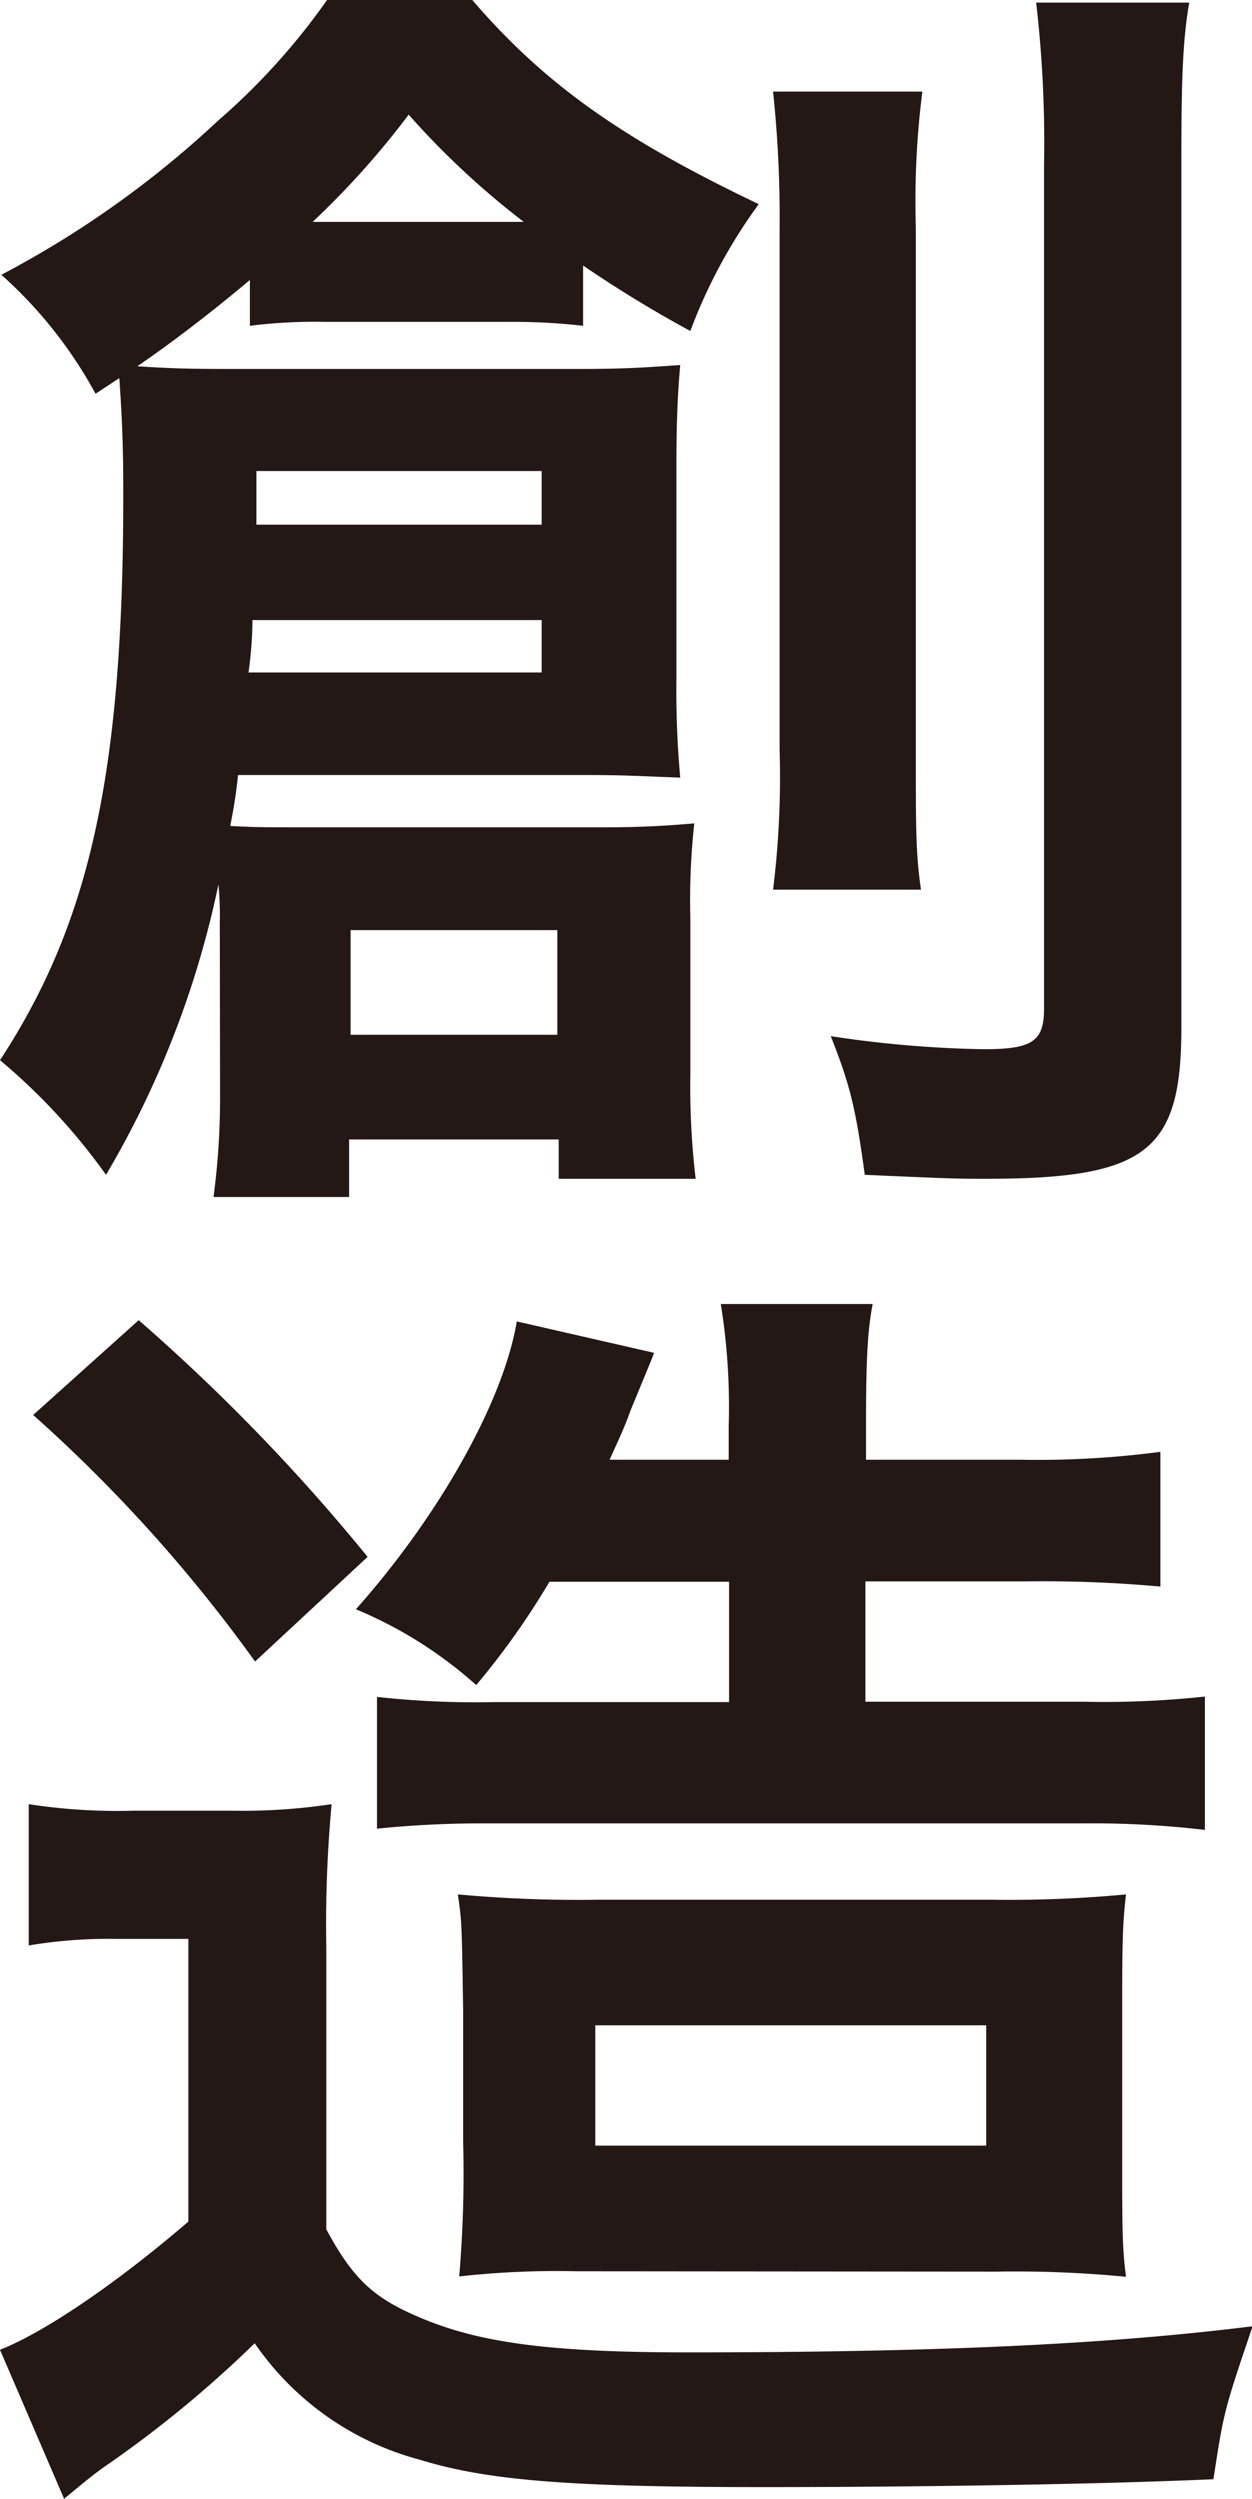
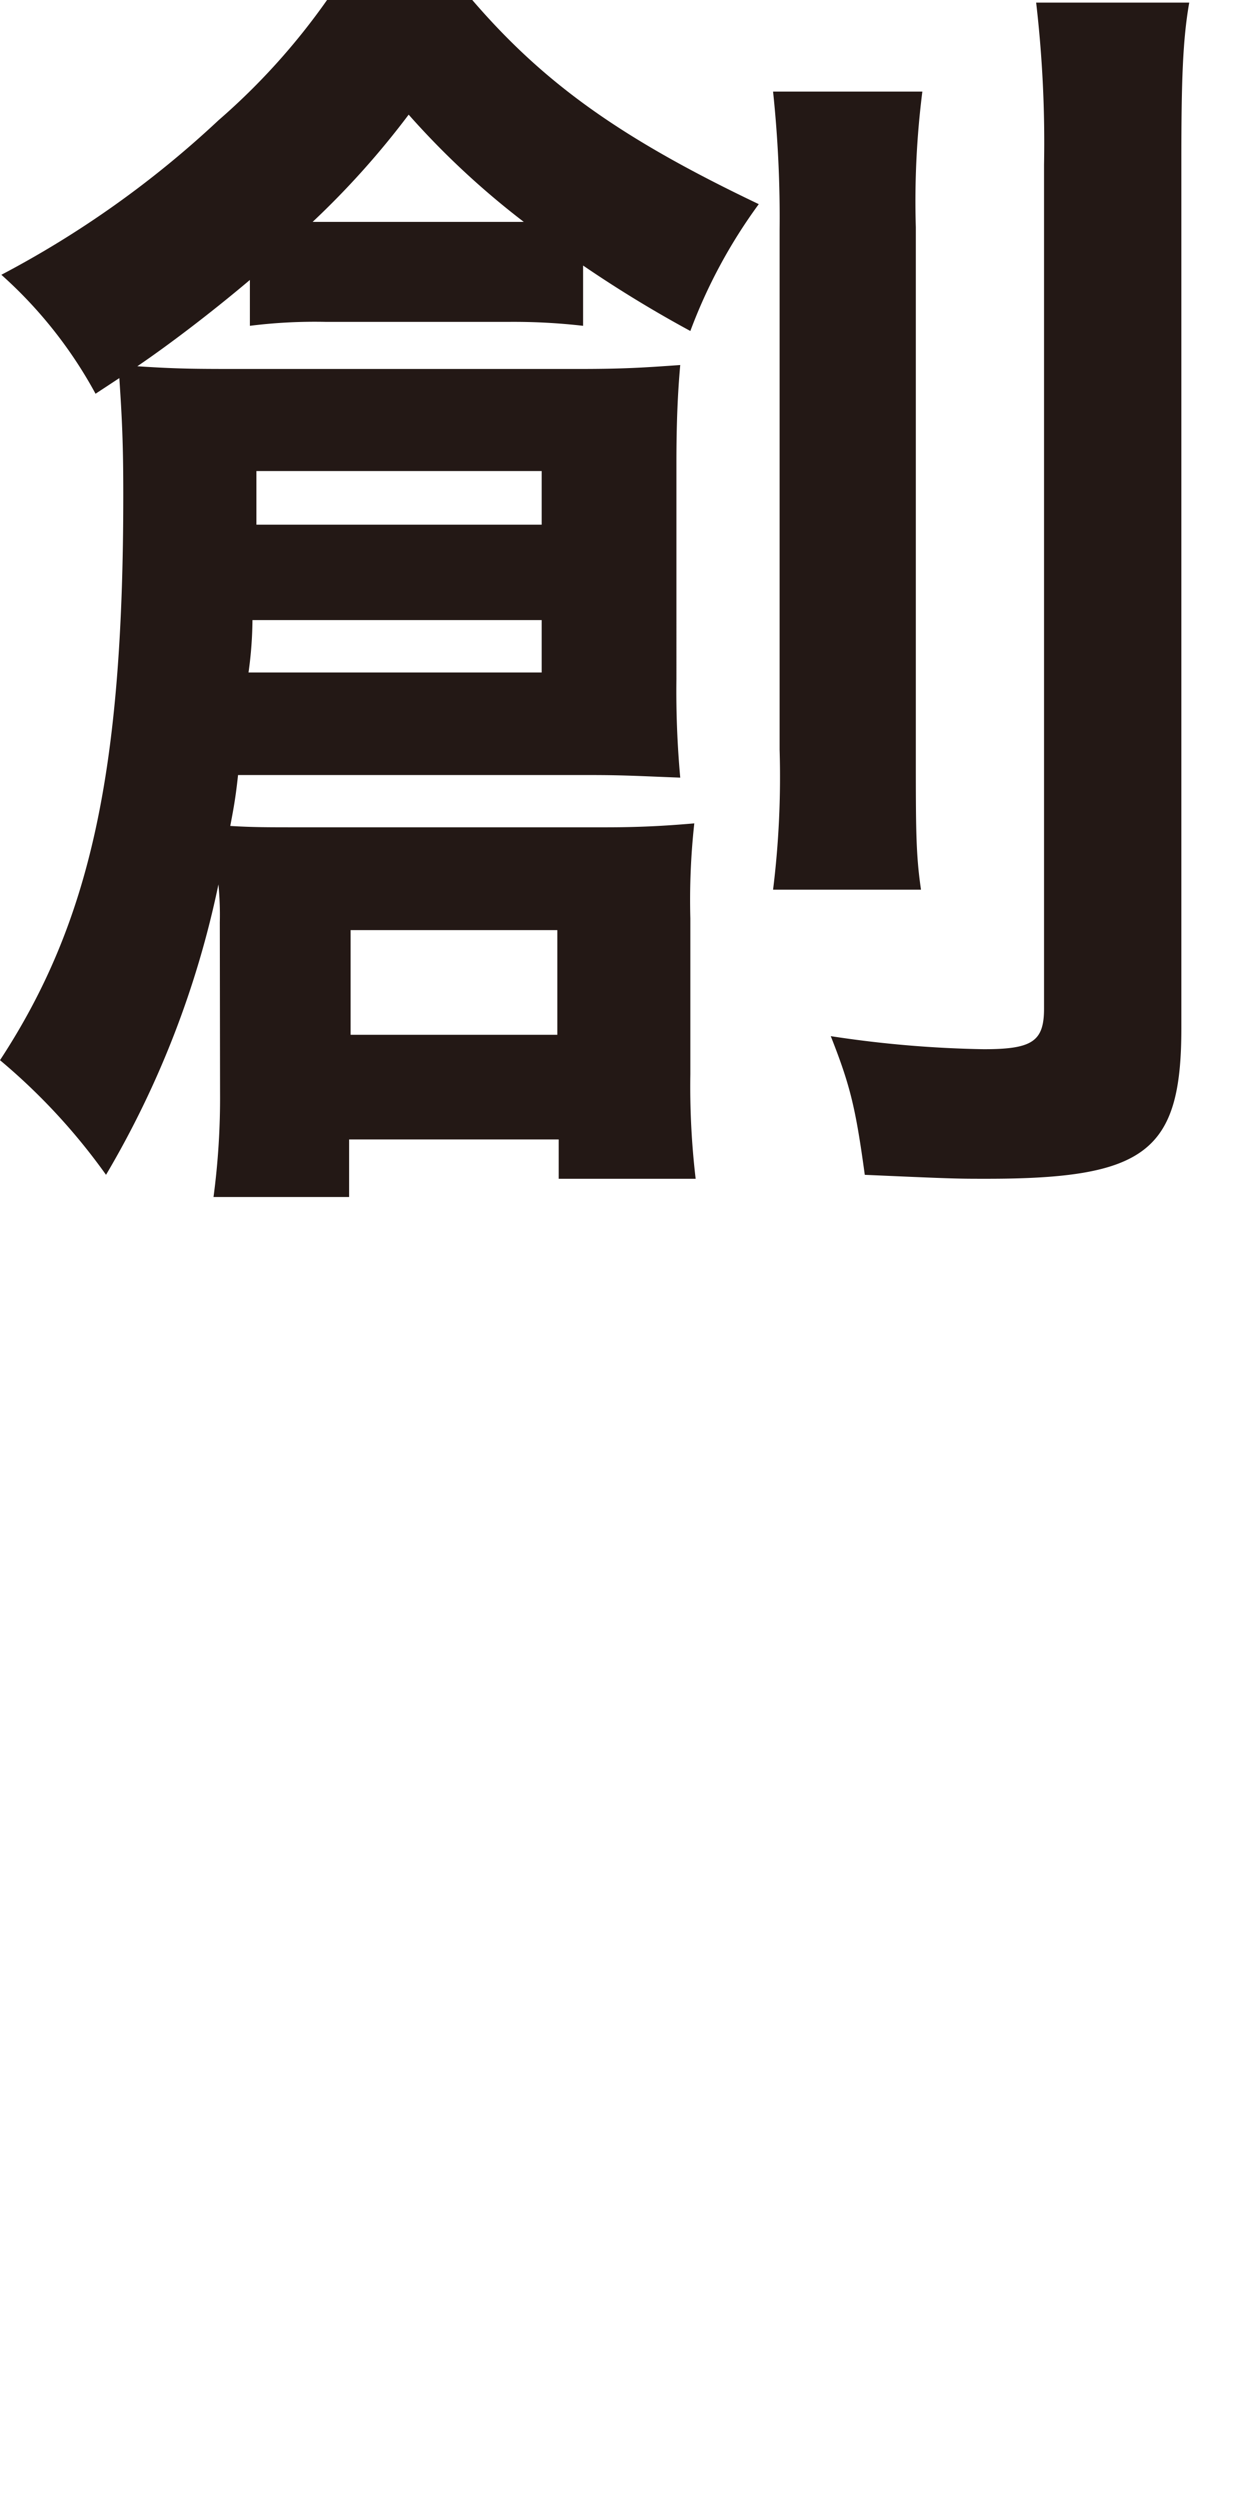
<svg xmlns="http://www.w3.org/2000/svg" viewBox="0 0 101.56 202.7">
  <defs>
    <style>.cls-1{fill:#231815;}</style>
  </defs>
  <g id="レイヤー_2" data-name="レイヤー 2">
    <g id="レイヤー_1-2" data-name="レイヤー 1">
      <path class="cls-1" d="M17.83,74.82a26,26,0,0,0-.11-3.08A77.1,77.1,0,0,1,8.6,95.3,49.73,49.73,0,0,0,0,86C7.32,74.82,10,62.61,10,40.12c0-4.25-.11-6.27-.32-9.45L7.75,31.94A35.85,35.85,0,0,0,.11,22.29,80.54,80.54,0,0,0,17.72,9.76,54,54,0,0,0,26.53,0H38.31c5.84,6.79,12.1,11.25,23.24,16.56A42.48,42.48,0,0,0,56,26.85a99.4,99.4,0,0,1-8.7-5.31v4.89a49.24,49.24,0,0,0-6-.32H26.42a42.24,42.24,0,0,0-6.15.32V22.71c-3.4,2.87-6.79,5.41-9.13,7,3.29.22,4.89.22,8.71.22H46.8c3.82,0,5.41-.11,8.38-.32-.21,2.33-.31,4.77-.31,8V55.08a77.63,77.63,0,0,0,.31,8c-3-.11-4.45-.21-7.32-.21H19.31c-.21,2-.42,3-.63,4.13,1.8.11,3.08.11,5.62.11H49c2.87,0,4.88-.11,7.32-.32A57,57,0,0,0,56,74.5V87.13a64.07,64.07,0,0,0,.43,8.49H45.32V92.43h-17V97.1h-11a60.93,60.93,0,0,0,.53-8.49ZM20.48,50.3a32.08,32.08,0,0,1-.32,4.25H43.94V50.3Zm23.46-7.74V38.21H20.8v4.35ZM41,18h1.49a66,66,0,0,1-9.34-8.7A68.19,68.19,0,0,1,25.36,18H41ZM28.44,83.94H45.21V75.45H28.44ZM74.82,7.43a70.87,70.87,0,0,0-.53,11V60.92c0,6.36,0,8.38.42,11.25h-12a74.46,74.46,0,0,0,.53-11.36V18.68a97.5,97.5,0,0,0-.53-11.25ZM96.47.21c-.53,3-.64,6.37-.64,12.84V83.41c0,10-2.86,12.21-15.81,12.21-2.34,0-2.65,0-9.87-.32-.74-5.41-1.17-7.22-2.76-11.25a91.31,91.31,0,0,0,12.42,1.06c3.92,0,4.88-.63,4.88-3.29V13.37A98.13,98.13,0,0,0,84.05.21Z" />
-       <path class="cls-1" d="M2.33,146.35a47,47,0,0,0,8.5.53h8a48.49,48.49,0,0,0,8.07-.53,106.27,106.27,0,0,0-.43,11.57v22.92c2.23,4.14,3.93,5.63,7.75,7.22,4.78,2,10.51,2.76,21.55,2.76,20.16,0,34-.64,45.84-2.12-2.33,6.89-2.33,6.89-3.18,12.41-9.55.43-24.73.64-36.4.64-15.82,0-22.5-.53-28-2.23a23.57,23.57,0,0,1-13.37-9.44A92.77,92.77,0,0,1,8.7,199.94c-.95.64-2.23,1.7-3.5,2.76L0,190.61c3.5-1.38,9.23-5.2,15.28-10.4V157.28H9.45a39.18,39.18,0,0,0-7.12.53Zm8.92-39.26a156.41,156.41,0,0,1,18.57,19.2l-9.13,8.49a122.34,122.34,0,0,0-18-20Zm33.32,21.22a62.4,62.4,0,0,1-5.94,8.38,34.44,34.44,0,0,0-9.76-6.15c6.89-7.75,12-17,13.05-23.35l11.14,2.55c-.1.32-1.48,3.61-1.91,4.67-.53,1.48-.95,2.33-1.7,4h9.66v-2.76a52.28,52.28,0,0,0-.64-9.87H70.79c-.43,2.23-.54,4.67-.54,9.87v2.76H82.78a76.11,76.11,0,0,0,11.35-.64v10.93a105,105,0,0,0-10.93-.42h-13v9.76H87.87a76.34,76.34,0,0,0,9.87-.42v10.82a77.73,77.73,0,0,0-9.87-.53H39.58a83.85,83.85,0,0,0-9,.43V137.65a73,73,0,0,0,9.56.42h19v-9.76Zm2.13,55.93a71.1,71.1,0,0,0-9.45.42,98.85,98.85,0,0,0,.32-10.93V163.12c-.11-7.22-.11-7.22-.43-9.45a106.68,106.68,0,0,0,11.47.43H80.34a101.41,101.41,0,0,0,11-.43c-.31,2.66-.31,4.36-.31,10.83v10c0,6.37,0,7.75.31,10.19a92.41,92.41,0,0,0-10.5-.42Zm1.59-10.19H80v-9.76H48.29Z" />
    </g>
  </g>
</svg>